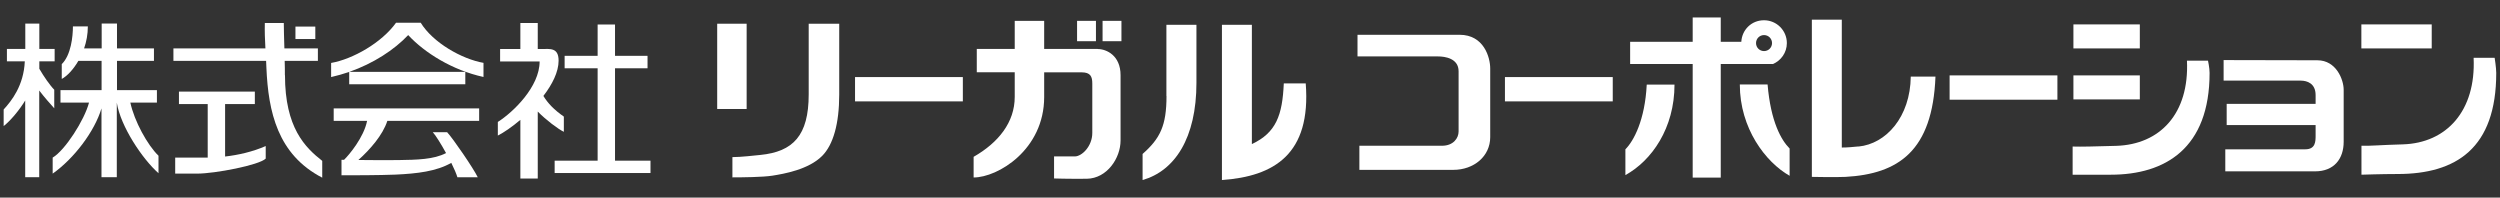
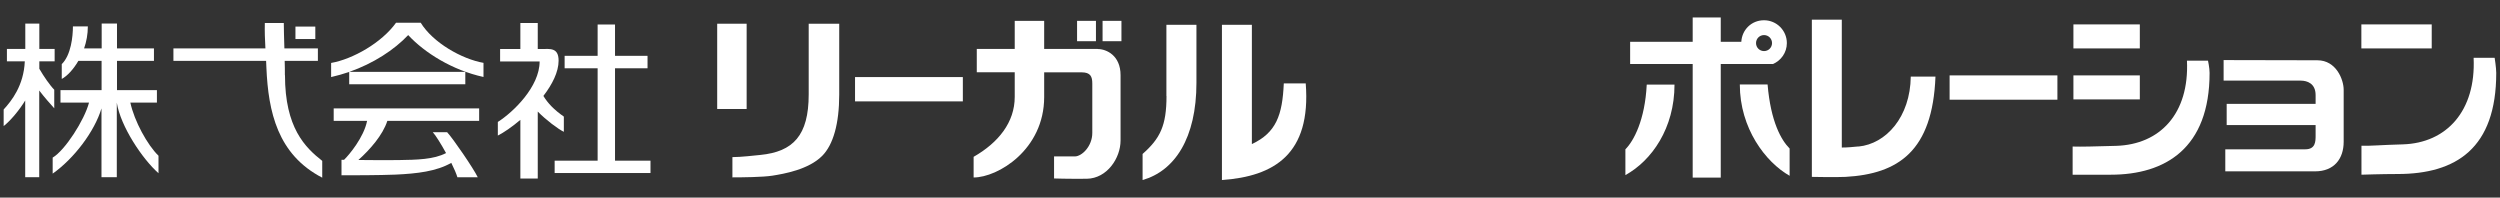
<svg xmlns="http://www.w3.org/2000/svg" id="_フレーム" data-name="フレーム" viewBox="0 0 253 20">
  <rect x="0" y="0" width="253" height="20" fill="#333333" stroke="none" />
  <defs>
    <style>
      .cls-1 {
        fill: #fff;
      }
    </style>
  </defs>
  <path class="cls-1" d="M57.06,11.8c-1-.7-1.6-1.33-2.07-2.09.9-1.17,1.54-2.43,1.54-3.57,0-1.36-.9-1.18-1.7-1.18h-.41v-2.63h-1.76v2.63h-2.05v1.26h4c0,2.56-2.68,5.14-4.23,6.12v1.38c.61-.31,1.43-.87,2.28-1.59v5.94h1.76v-6.78c.83.85,2.07,1.78,2.64,2.05v-1.54ZM54.02,10.84h0s0,0,0,0h-.01Z" />
  <path class="cls-1" d="M42.57,2.3h-2.49c-1.45,2.03-4.39,3.69-6.57,4.07v1.43c.62-.14,1.23-.32,1.83-.52v1.25h11.75v-1.26h-11.73c2.42-.85,4.52-2.21,5.95-3.72,1.67,1.8,4.47,3.55,7.62,4.24v-1.43c-2.18-.38-5.12-2.04-6.36-4.07Z" />
  <path class="cls-1" d="M28.83,7.61c0-.44,0-.94-.02-1.45h3.36v-1.26h-3.39c-.03-1.02-.06-1.98-.06-2.57h-1.92c-.02.9.01,1.67.06,2.57h-9.31v1.26h9.38c.01.22.02.45.03.7.19,4.45,1.13,8.78,5.65,11.12v-1.7c-1.73-1.36-3.77-3.35-3.77-8.67Z" />
  <path class="cls-1" d="M5.5,9.09c-.45-.45-1.08-1.37-1.52-2.13v-.75h1.55v-1.26h-1.55v-2.56h-1.42v2.56H.7v1.26h1.81c-.11,2.46-1.35,4.01-2.14,4.87v1.68c.7-.55,1.6-1.63,2.18-2.59v7.76h1.42v-8.77c.45.6,1.18,1.43,1.52,1.8v-1.87Z" />
-   <path class="cls-1" d="M22.77,10.53h3.02v-1.26h-7.68v1.26h2.91v5.42h-3.29v1.62h2.22c1.81,0,6.28-.86,6.94-1.52v-1.27c-1.32.58-2.78.91-4.11,1.06v-5.31Z" />
  <rect class="cls-1" x="29.9" y="2.69" width="2.01" height="1.26" />
  <polygon class="cls-1" points="62.24 6.91 65.53 6.91 65.53 5.65 62.24 5.65 62.24 2.48 60.48 2.48 60.48 5.65 57.14 5.65 57.14 6.91 60.48 6.91 60.48 16.26 56.13 16.26 56.13 17.51 65.83 17.51 65.83 16.26 62.24 16.26 62.24 6.91" />
  <path class="cls-1" d="M33.78,12.23h3.37c-.32,1.65-1.82,3.45-2.33,3.94h-.26v1.57c1.06,0,3.77,0,5.47-.07,2.19-.1,4.14-.33,5.64-1.19.29.58.52,1.12.62,1.46h2.06c-.41-.87-2.53-3.96-3.1-4.56h-1.45c.28.3.83,1.18,1.34,2.11-1.25.65-2.92.68-4.85.71-1.08.02-2.71,0-4.02-.01,1.17-1.05,2.47-2.52,2.93-3.96h9.29v-1.26h-14.72v1.26Z" />
  <path class="cls-1" d="M15.88,10.38v-1.26h-4.04v-2.96h3.74v-1.26h-3.74v-2.52h-1.55v2.52h-1.78c.24-.69.38-1.44.38-2.23h-1.51c0,1.02-.19,2.9-1.13,3.82v1.5c.54-.29,1.17-.95,1.68-1.83h2.35v2.96h-4.16v1.26h2.89c-.47,1.79-2.44,4.84-3.68,5.57v1.62c2.17-1.53,4.24-4.27,4.94-6.6v6.96h1.55v-7.54c.38,2.4,2.59,5.7,4.22,7.14v-1.77c-1.12-1.08-2.45-3.51-2.85-5.38h2.67Z" />
  <path class="cls-1" d="M234.53,6.1c-1.69,0-9.5-.02-9.5-.02v2.08h7.81c.65,0,1.5.29,1.5,1.46v.89h-9v2.15h9v1.04c0,.61,0,1.41-1.05,1.41h-8.09v2.23h9.09c1.91,0,2.89-1.26,2.89-2.99v-5.27c0-1-.74-2.98-2.66-2.98Z" />
  <path class="cls-1" d="M252.46,5.85h-2.13c.25,5.37-2.74,8.63-7.17,8.76-2.24.06-3.29.17-4.18.14v2.93s2.06-.07,3.65-.07c5.93,0,9.99-2.6,9.99-10.23,0-.51-.16-1.53-.16-1.53Z" />
  <path class="cls-1" d="M221.32,6.14c.25,5.37-2.74,8.49-7.17,8.62-2.24.06-3.5.1-4.4.07v2.85h3.87c5.5,0,9.99-2.67,9.99-10.3,0-.51-.16-1.24-.16-1.24h-2.13Z" />
  <path class="cls-1" d="M188.08,14.82c-.67.06-1.07.11-1.69.11V1.99h-3.03v15.91s2.46.05,3.41,0c5.34-.3,8.81-2.61,9.1-10.15h-2.5c-.05,4.09-2.5,6.81-5.29,7.08Z" />
  <path class="cls-1" d="M176.07,8.56c0,4.41,2.59,7.84,5.04,9.23v-2.76c-.84-.84-1.91-2.69-2.23-6.48h-2.81Z" />
  <path class="cls-1" d="M164.49,15.11v2.61c2.67-1.47,4.97-4.75,4.97-9.16h-2.81c-.18,3.6-1.32,5.71-2.16,6.55Z" />
  <path class="cls-1" d="M179.4,6.49c.84-.35,1.43-1.17,1.43-2.13,0-1.27-1.03-2.31-2.31-2.31s-2.23.97-2.3,2.18h-2.08V1.77h-2.84v2.46h-6.33v2.25h6.33v11.49h2.84V6.48h5.26ZM178.52,5.17c-.45,0-.81-.36-.81-.81s.36-.81.81-.81.81.36.81.81-.36.81-.81.81Z" />
-   <path class="cls-1" d="M147.7,3.52h-10.32v2.19h8.14c.72,0,2.09.2,2.09,1.5v6.1c0,.67-.53,1.44-1.68,1.44h-8.36v2.44h9.5c2.11,0,3.74-1.39,3.74-3.31v-6.95c0-1.11-.63-3.41-3.1-3.41Z" />
  <path class="cls-1" d="M129.92,8.44c-.14,3.21-.77,4.99-3.23,6.14V2.51h-3.03v15.71c5.27-.37,9.04-2.61,8.48-9.78h-2.23Z" />
  <path class="cls-1" d="M118.05,9.72c0,2.99-.64,4.29-2.42,5.86v2.64c3.25-.93,5.45-4.23,5.45-9.85V2.51h-3.04v7.21Z" />
  <rect class="cls-1" x="111.58" y="2.11" width="1.91" height="2.06" />
  <rect class="cls-1" x="109" y="2.11" width="1.91" height="2.06" />
  <path class="cls-1" d="M111.08,4.95c-.9,0-1.34,0-3.21,0h-2.2v-2.84h-2.98v2.84h-3.84v2.36h3.84v2.5c0,2.56-1.64,4.62-4.16,6.06v2.09c2.45,0,7.14-2.81,7.14-8.14v-2.5h3.79c.9,0,1.08.43,1.08,1.13v5c0,1.36-1.06,2.38-1.77,2.38h-2.1v2.23s1.39.05,3.31.03c2.06-.03,3.42-2.1,3.42-3.87v-6.62c0-1.98-1.42-2.64-2.32-2.64Z" />
  <path class="cls-1" d="M81.84,9.56c0,4.16-1.58,5.79-4.89,6.12-.54.05-1.94.22-2.83.22v2.05c.96,0,3.08-.02,4.03-.17,1.21-.19,3.67-.62,5.05-2,1.12-1.12,1.73-3.26,1.73-6.21V2.4h-3.09v7.16Z" />
  <rect class="cls-1" x="209.83" y="7.63" width="6.72" height="2.43" />
  <rect class="cls-1" x="209.83" y="2.47" width="6.72" height="2.43" />
  <rect class="cls-1" x="238.97" y="2.47" width="7.12" height="2.43" />
  <rect class="cls-1" x="86.53" y="7.8" width="10.91" height="2.46" />
-   <rect class="cls-1" x="152.3" y="7.8" width="10.91" height="2.46" />
  <rect class="cls-1" x="197.3" y="7.63" width="10.91" height="2.46" />
  <rect class="cls-1" x="72.58" y="2.4" width="2.98" height="8.63" />
</svg>